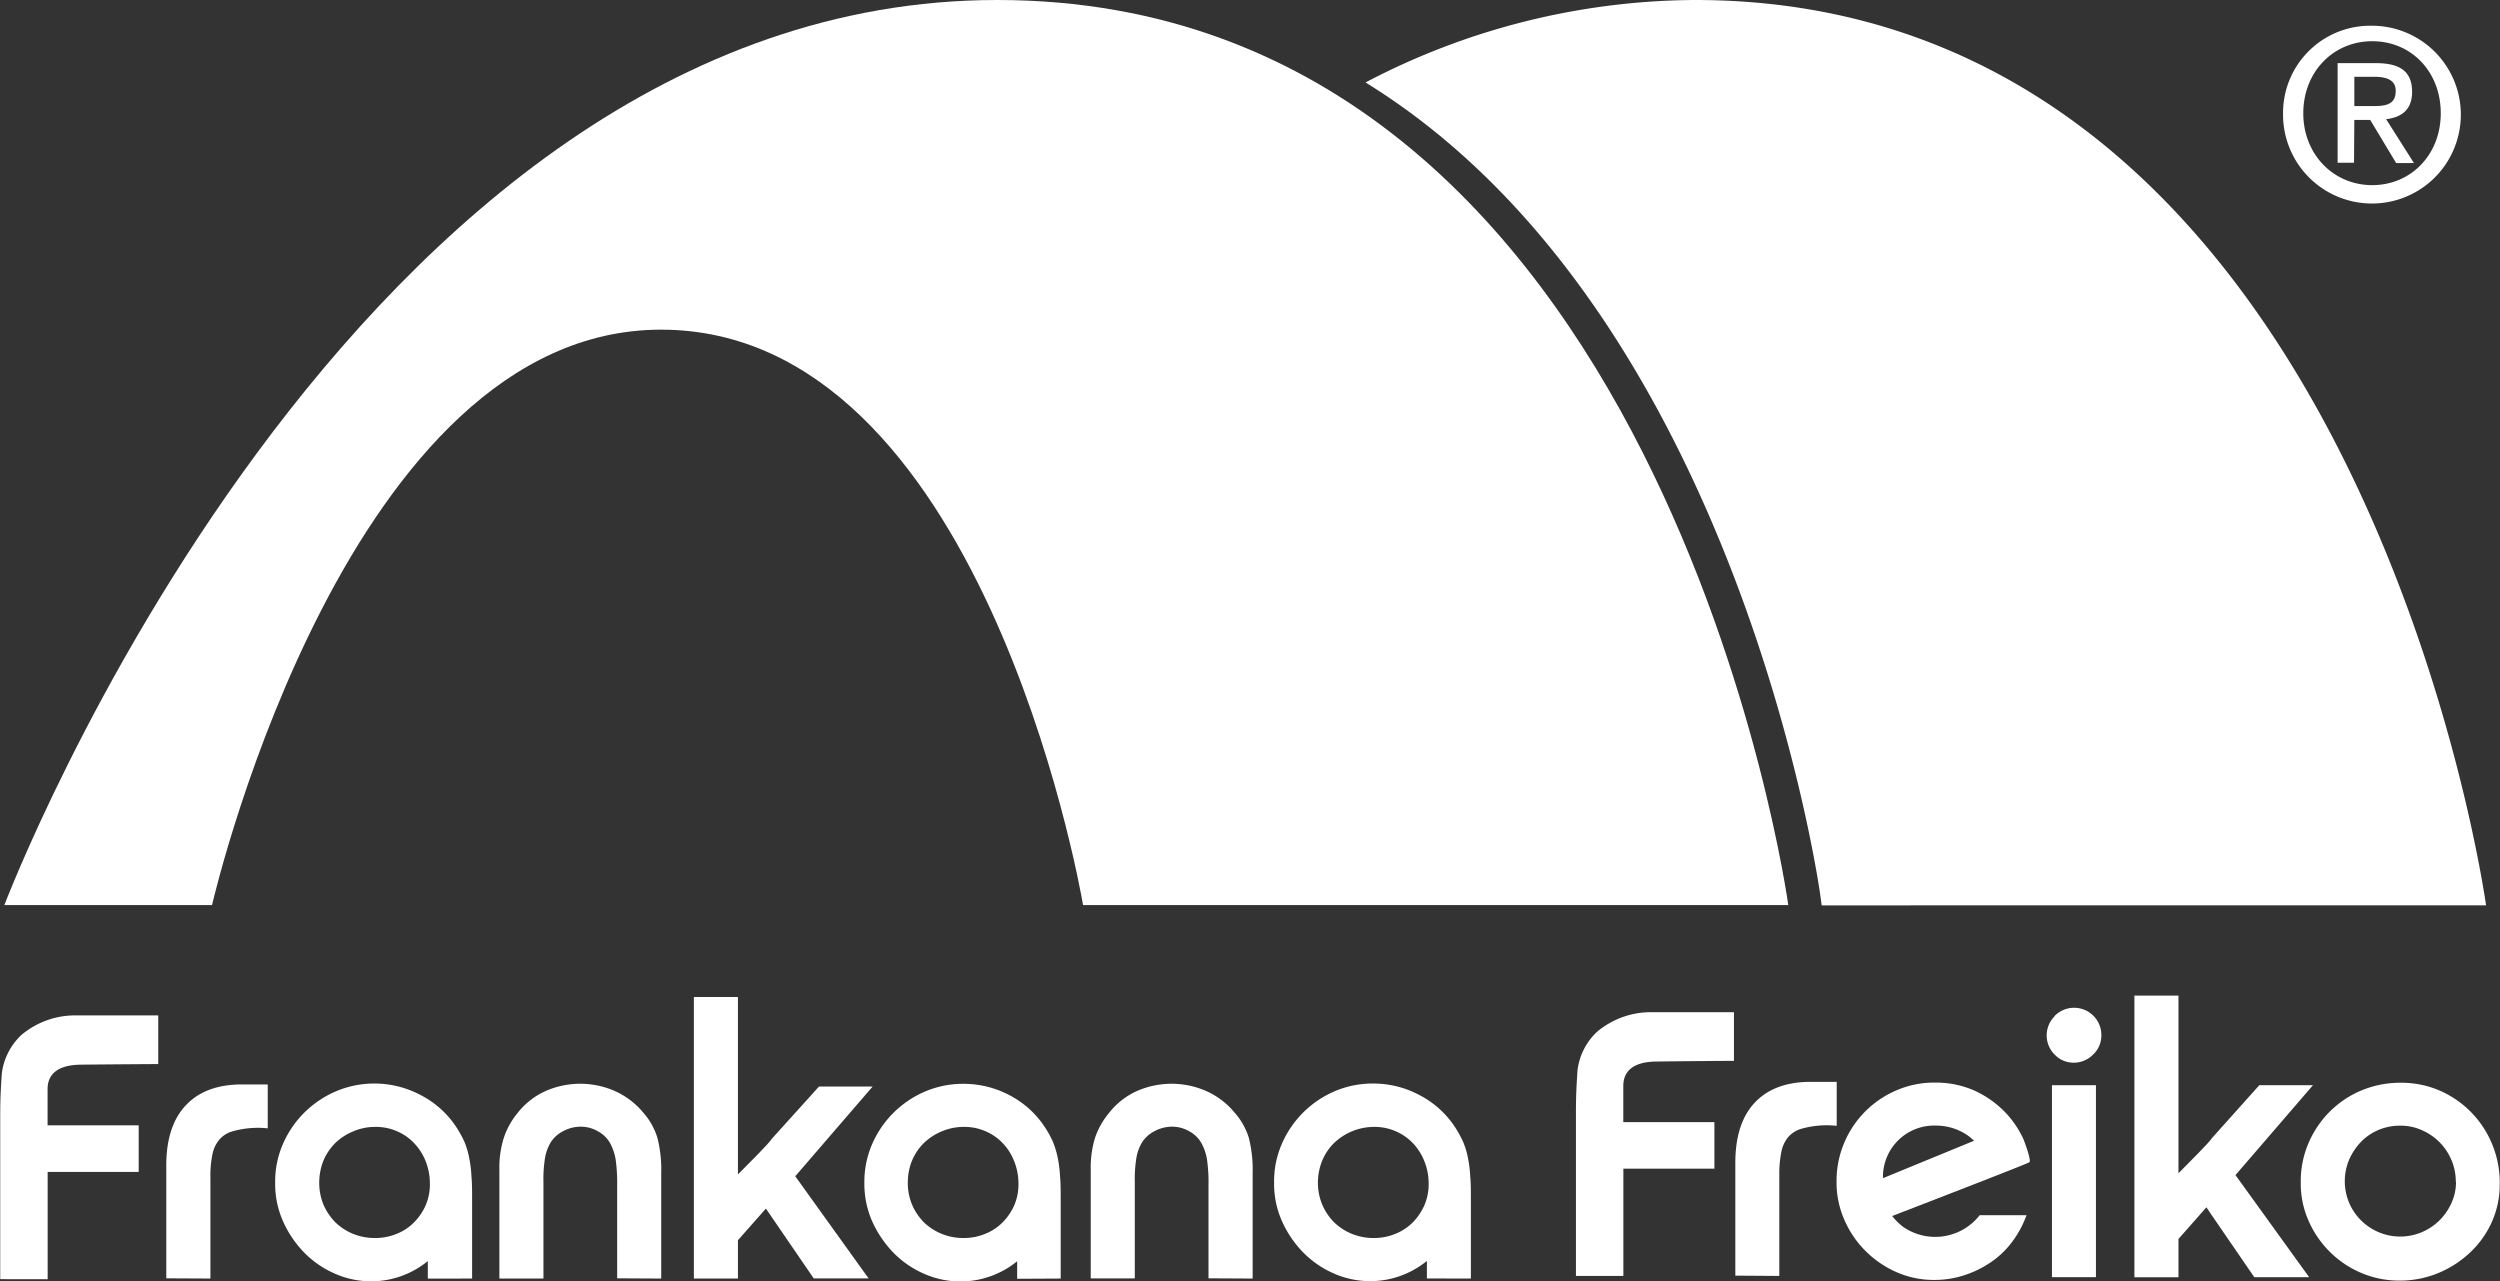
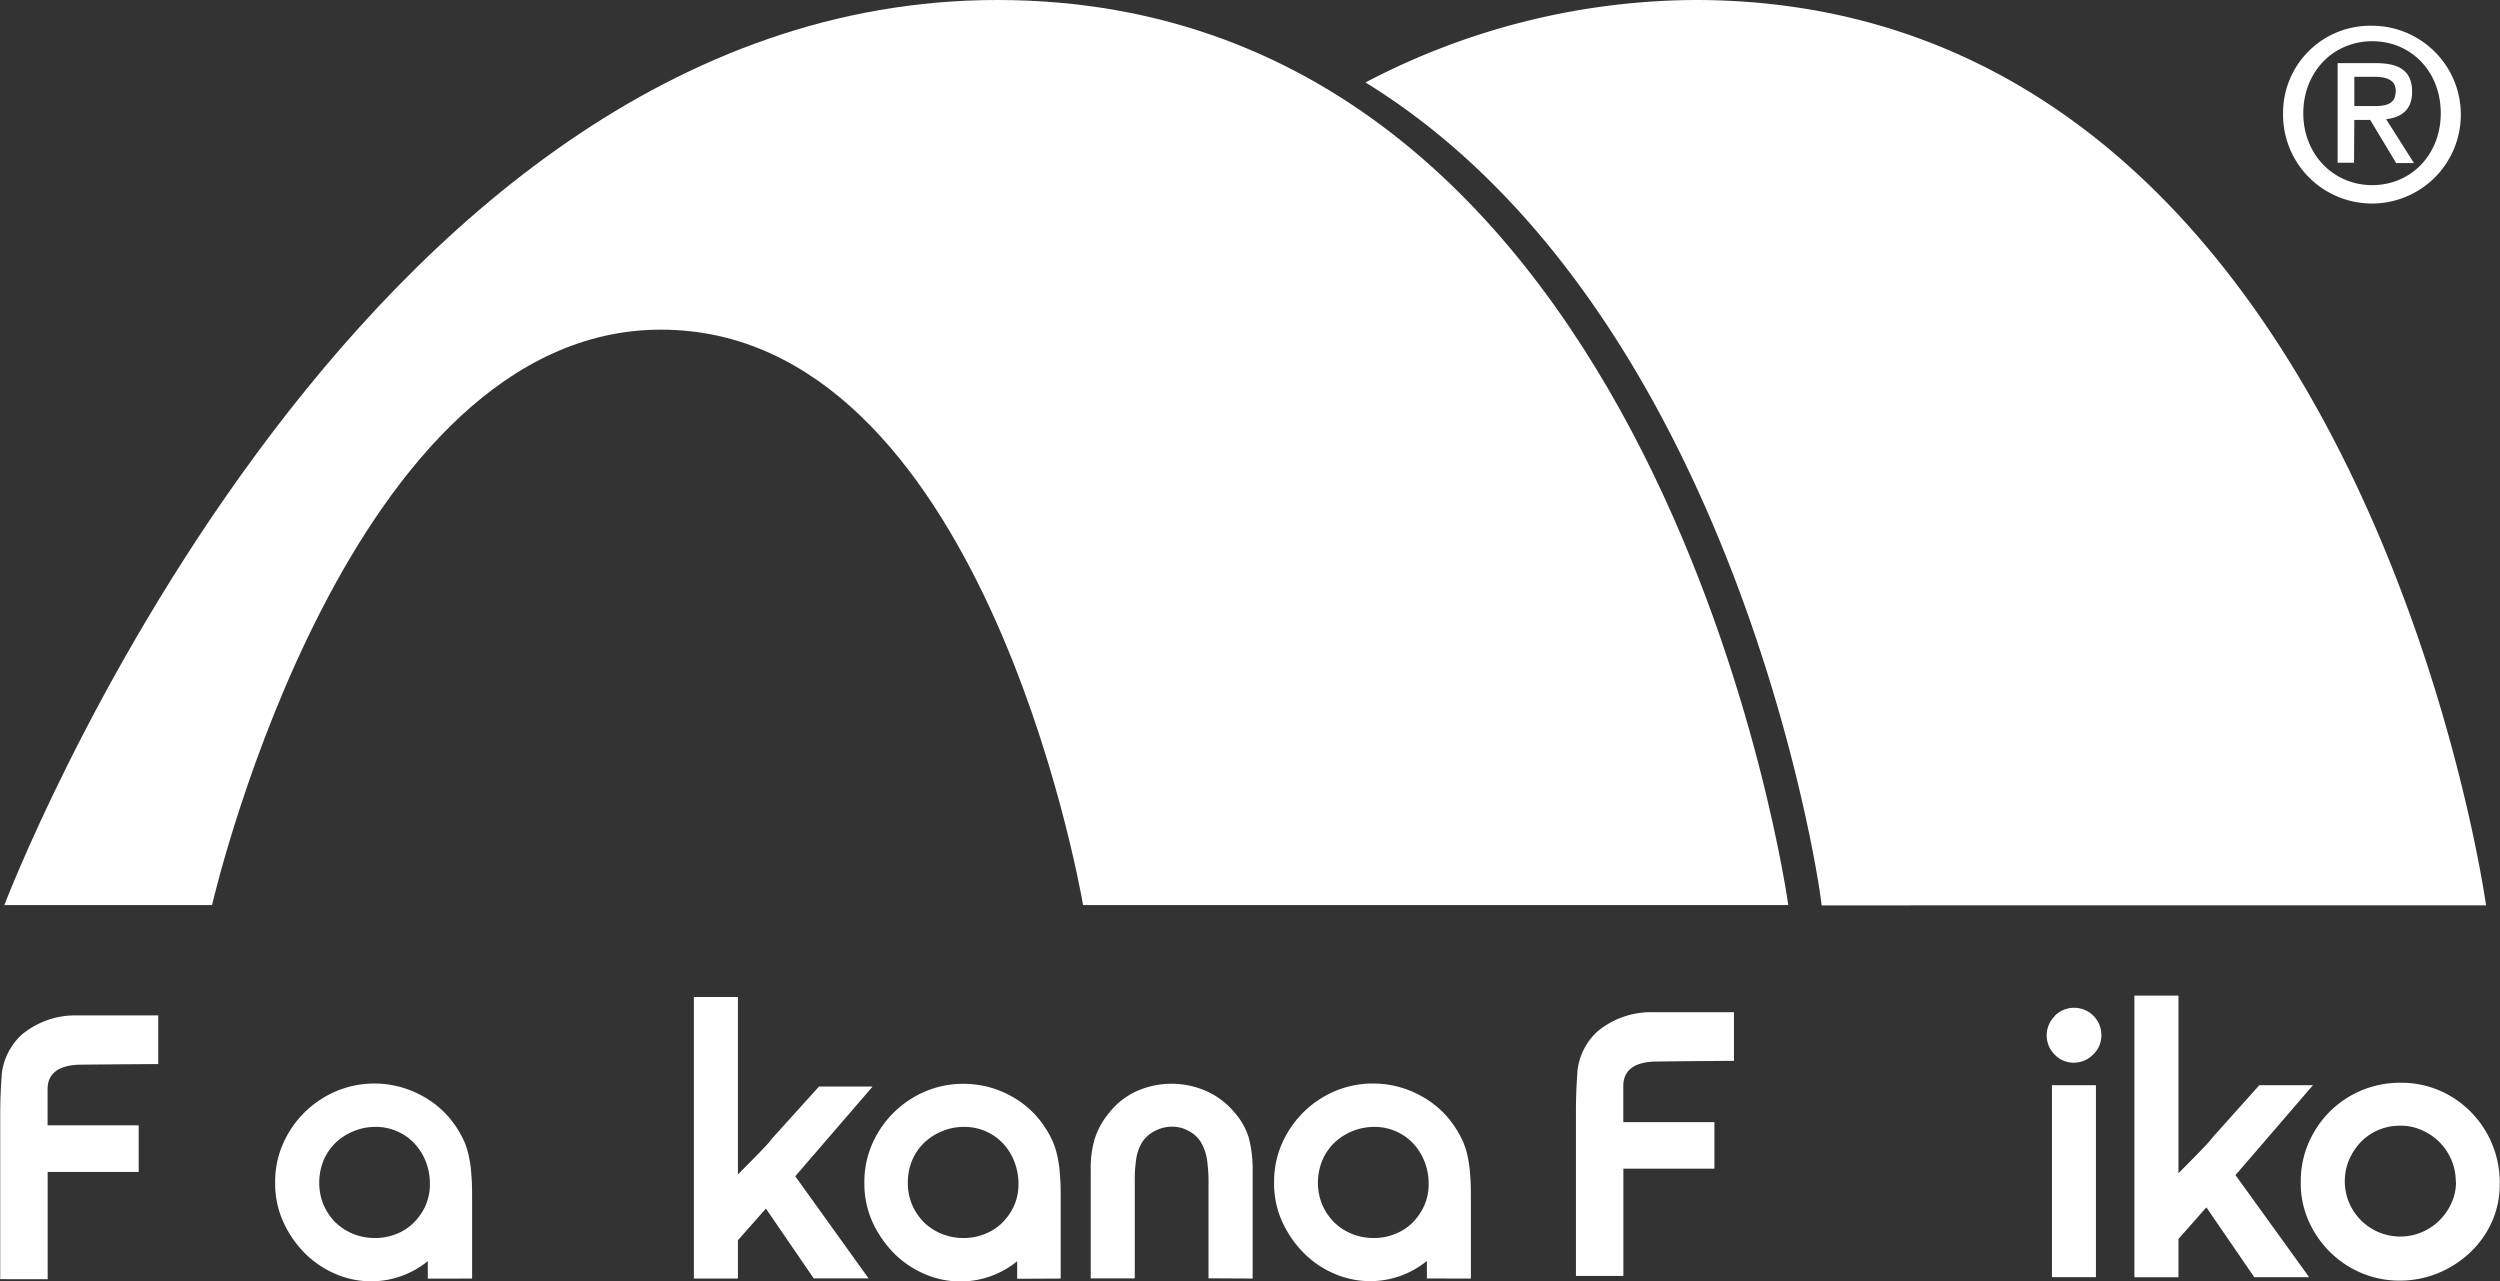
<svg xmlns="http://www.w3.org/2000/svg" id="Ebene_1" data-name="Ebene 1" viewBox="0 0 326.25 167.2">
  <rect x="0" y="0" width="326.25" height="167.2" fill="#333333" stroke="none" />
-   <path d="M239.56,520.41v-13.8a16.89,16.89,0,0,0-.5-4.57,8.88,8.88,0,0,0-1.85-3.29,10.32,10.32,0,0,0-3.63-2.78,11.24,11.24,0,0,0-9.18,0,9.68,9.68,0,0,0-3.62,2.88A10,10,0,0,0,219,502.1a13,13,0,0,0-.56,4.1v14.21h5.75V507.85a17.19,17.19,0,0,1,.21-3.2,5.9,5.9,0,0,1,.73-2,4.12,4.12,0,0,1,1.67-1.49,4.8,4.8,0,0,1,2.26-.57,4.47,4.47,0,0,1,2.23.6,4,4,0,0,1,1.58,1.52,6.77,6.77,0,0,1,.74,2.14,22.3,22.3,0,0,1,.2,3.38v12.15Z" transform="translate(-153.27 -353.56)" fill="#fff" />
  <path d="M267.15,495.35h-7L254,502.16c-.41.66-2.86,3.07-4.43,4.66V483.67h-5.75v36.74h5.75v-5l3.65-4.13s.14.19.61.89l5.63,8.22h7.16l-9.57-13.33Z" transform="translate(-153.27 -353.56)" fill="#fff" />
  <path d="M286.18,508.08a6.85,6.85,0,0,1-.56,2.79,7.45,7.45,0,0,1-1.53,2.23,6.67,6.67,0,0,1-2.29,1.49,7.28,7.28,0,0,1-2.78.53,7.5,7.5,0,0,1-2.88-.55,7.3,7.3,0,0,1-2.32-1.52,7.47,7.47,0,0,1-1.53-2.29,7.35,7.35,0,0,1-.55-2.85,7.58,7.58,0,0,1,.55-2.89,7,7,0,0,1,1.56-2.31,7.49,7.49,0,0,1,2.35-1.52,7.33,7.33,0,0,1,2.88-.57,6.89,6.89,0,0,1,2.81.57,6.74,6.74,0,0,1,2.26,1.58,7.15,7.15,0,0,1,1.49,2.38,7.83,7.83,0,0,1,.54,2.93m5.51,12.33V510.25c0-1.25,0-2.33-.09-3.25a16.53,16.53,0,0,0-.32-2.47,11.28,11.28,0,0,0-.62-2,12.49,12.49,0,0,0-1-1.82,12.27,12.27,0,0,0-4.6-4.2A12.77,12.77,0,0,0,279,495a12.59,12.59,0,0,0-5,1,13.14,13.14,0,0,0-6.93,6.9,12.37,12.37,0,0,0-1,5,12.2,12.2,0,0,0,1,5,14.25,14.25,0,0,0,2.73,4.07,12.6,12.6,0,0,0,4,2.79,11.71,11.71,0,0,0,12.21-1.61v2.29Z" transform="translate(-153.27 -353.56)" fill="#fff" />
  <path d="M316.74,520.41v-13.8a16.89,16.89,0,0,0-.5-4.57,8.91,8.91,0,0,0-1.86-3.29,10.15,10.15,0,0,0-3.63-2.78,11.24,11.24,0,0,0-9.18,0,9.64,9.64,0,0,0-3.61,2.88,10.07,10.07,0,0,0-1.8,3.23,13.3,13.3,0,0,0-.55,4.1v14.21h5.75V507.85a18.11,18.11,0,0,1,.21-3.2,5.9,5.9,0,0,1,.73-2,4.18,4.18,0,0,1,1.67-1.49,4.83,4.83,0,0,1,2.26-.57,4.44,4.44,0,0,1,2.23.6,3.93,3.93,0,0,1,1.58,1.52,6.53,6.53,0,0,1,.74,2.14,21.05,21.05,0,0,1,.2,3.38v12.15Z" transform="translate(-153.27 -353.56)" fill="#fff" />
  <path d="M339.71,508.08a6.85,6.85,0,0,1-.57,2.79,7.42,7.42,0,0,1-1.52,2.23,6.67,6.67,0,0,1-2.29,1.49,7.29,7.29,0,0,1-2.79.53,7.45,7.45,0,0,1-2.87-.55,7.3,7.3,0,0,1-2.32-1.52,7.47,7.47,0,0,1-1.53-2.29,7.35,7.35,0,0,1-.56-2.85,7.59,7.59,0,0,1,.56-2.89,7,7,0,0,1,1.56-2.31,7.57,7.57,0,0,1,5.22-2.09,6.91,6.91,0,0,1,5.08,2.15,7.32,7.32,0,0,1,1.49,2.38,7.83,7.83,0,0,1,.54,2.93m5.51,12.33V510.25c0-1.25,0-2.33-.09-3.25a16.53,16.53,0,0,0-.32-2.47,10.48,10.48,0,0,0-.62-2,14.78,14.78,0,0,0-1-1.82,12.27,12.27,0,0,0-4.6-4.2,12.8,12.8,0,0,0-6.13-1.55,12.67,12.67,0,0,0-5,1,13.16,13.16,0,0,0-6.92,6.9,12.22,12.22,0,0,0-1,5,12,12,0,0,0,1,5,14,14,0,0,0,2.73,4.07,12.6,12.6,0,0,0,4,2.79,11.71,11.71,0,0,0,12.21-1.61v2.29Z" transform="translate(-153.27 -353.56)" fill="#fff" />
  <path d="M159.49,520.5v-14h11.88v-6.08H159.48s0-.4,0-4.73c0-2,1.38-3.15,4.3-3.19,4.7-.05,10.14-.08,10.14-.08v-6.35H163.3a10.92,10.92,0,0,0-7.2,2.52,8.27,8.27,0,0,0-2.6,5.12c-.09,1.47-.2,2.86-.2,5.37l0,21.41Z" transform="translate(-153.27 -353.56)" fill="#fff" />
-   <path d="M180.73,520.41v-13.2a13.86,13.86,0,0,1,.26-3,4.3,4.3,0,0,1,.88-1.9,3.51,3.51,0,0,1,1.67-1.09,12.11,12.11,0,0,1,4.67-.41v-5.73c-.31,0-2.55,0-2.79,0h-.58c-3.18,0-5.61.91-7.31,2.71s-2.56,4.41-2.56,7.86v14.73Z" transform="translate(-153.27 -353.56)" fill="#fff" />
  <path d="M209.37,508.08a6.85,6.85,0,0,1-.56,2.79,7.27,7.27,0,0,1-1.53,2.23,6.54,6.54,0,0,1-2.28,1.49,7.3,7.3,0,0,1-2.8.53,7.48,7.48,0,0,1-2.87-.55,7.3,7.3,0,0,1-2.32-1.52,7.66,7.66,0,0,1-1.53-2.29,7.53,7.53,0,0,1-.55-2.85,7.78,7.78,0,0,1,.55-2.89,7.14,7.14,0,0,1,1.56-2.31,7.42,7.42,0,0,1,2.36-1.52,7.24,7.24,0,0,1,2.87-.57,6.85,6.85,0,0,1,2.81.57,6.64,6.64,0,0,1,2.26,1.58,7.34,7.34,0,0,1,1.5,2.38,8,8,0,0,1,.53,2.93m5.51,12.33V510.25c0-1.25,0-2.33-.09-3.25a15.32,15.32,0,0,0-.32-2.47,10.49,10.49,0,0,0-.61-2,14.78,14.78,0,0,0-1-1.82,12.3,12.3,0,0,0-4.61-4.2,12.88,12.88,0,0,0-11.15-.53,13.32,13.32,0,0,0-4.13,2.79,13.12,13.12,0,0,0-2.79,4.11,12.22,12.22,0,0,0-1,5,12,12,0,0,0,1,5,14,14,0,0,0,2.72,4.07,12.64,12.64,0,0,0,4,2.79,11.69,11.69,0,0,0,12.2-1.61v2.29Z" transform="translate(-153.27 -353.56)" fill="#fff" />
-   <path d="M410.88,502.43,399,507.31a6.68,6.68,0,0,1,6.91-6.86,7.28,7.28,0,0,1,4.11,1.26c.48.34.48.4.89.72m7.22,2.79c.12-.2-.12-1.23-.8-3a12.9,12.9,0,0,0-2.26-3.38,13.24,13.24,0,0,0-4.23-3,12.48,12.48,0,0,0-5.11-1,12.3,12.3,0,0,0-4.95,1,12.85,12.85,0,0,0-6.84,6.86,12.75,12.75,0,0,0-1,5,12.08,12.08,0,0,0,1,5,12.92,12.92,0,0,0,2.78,4.11,13.24,13.24,0,0,0,4.08,2.78,12,12,0,0,0,4.95,1,12.4,12.4,0,0,0,3.88-.62,13.42,13.42,0,0,0,3.46-1.7,11.53,11.53,0,0,0,2.76-2.64,13.29,13.29,0,0,0,1.88-3.49h-6.11a7.36,7.36,0,0,1-10,1.52,7.85,7.85,0,0,1-1.42-1.41s17.74-6.84,17.86-7" transform="translate(-153.27 -353.56)" fill="#fff" />
  <path d="M421.4,486.18a3.53,3.53,0,0,0,0,5,3.38,3.38,0,0,0,2.47,1.06,3.52,3.52,0,0,0,2.55-1.06,3.41,3.41,0,0,0,1.08-2.52,3.56,3.56,0,0,0-6.1-2.52" transform="translate(-153.27 -353.56)" fill="#fff" />
  <rect x="267.78" y="141.62" width="5.74" height="25.05" fill="#fff" />
  <path d="M473.78,507.78a6.57,6.57,0,0,1-.59,2.76,7.51,7.51,0,0,1-1.55,2.26,7.4,7.4,0,0,1-2.32,1.56,7.25,7.25,0,0,1-9.48-3.82,7.25,7.25,0,0,1,0-5.66,8.06,8.06,0,0,1,1.55-2.32,7.13,7.13,0,0,1,2.29-1.55,7.28,7.28,0,0,1,2.85-.55,6.73,6.73,0,0,1,2.78.58,7.51,7.51,0,0,1,2.32,1.58,7.32,7.32,0,0,1,1.55,2.32,7.1,7.1,0,0,1,.57,2.84m5.74.24a13.21,13.21,0,0,0-1-5.16,13,13,0,0,0-6.89-7,12.64,12.64,0,0,0-5.08-1,13.11,13.11,0,0,0-5.08,1,12.9,12.9,0,0,0-4.13,2.76,13.14,13.14,0,0,0-2.79,4.14,12.56,12.56,0,0,0-1,5.07,12,12,0,0,0,1,5,13.14,13.14,0,0,0,2.79,4.09,12.92,12.92,0,0,0,4.11,2.76,12.65,12.65,0,0,0,5,1,13.11,13.11,0,0,0,5.08-1,13.66,13.66,0,0,0,4.16-2.71,12.41,12.41,0,0,0,2.82-4,11.78,11.78,0,0,0,1-4.87" transform="translate(-153.27 -353.56)" fill="#fff" />
-   <path d="M385.47,520.07v-13.2a14.33,14.33,0,0,1,.27-3,4.34,4.34,0,0,1,.88-1.91,3.61,3.61,0,0,1,1.68-1.08,12.09,12.09,0,0,1,4.66-.4v-5.74c-.31,0-2.55,0-2.79,0h-.59q-4.75,0-7.3,2.7t-2.55,7.87v14.72Z" transform="translate(-153.27 -353.56)" fill="#fff" />
  <path d="M365.12,520.07v-14H377V500H365.11s0-.39,0-4.72c0-2,1.37-3.15,4.29-3.19,4.71-.06,10.15-.09,10.15-.09v-6.35H368.91a10.93,10.93,0,0,0-7.18,2.52,8.21,8.21,0,0,0-2.6,5.12c-.09,1.48-.2,2.87-.2,5.38l0,21.4Z" transform="translate(-153.27 -353.56)" fill="#fff" />
  <path d="M455.11,495.18h-7L442,502c-.42.65-2.87,3.08-4.44,4.67V483.49h-5.75v36.75h5.75v-5l3.64-4.12s.15.18.61.89l5.64,8.22h7.16L445,506.91Z" transform="translate(-153.27 -353.56)" fill="#fff" />
  <path d="M460.51,363.58h2.59c1.85,0,2.81.56,2.81,1.82,0,1.49-.83,2-2.69,2h-2.71Zm0,5.63h2.07l3.39,5.63h2.32l-3.63-5.73c1.95-.22,3.39-1.18,3.39-3.56,0-2.67-1.58-3.75-4.72-3.75h-5v13h2.14Zm-6.66-.87c0-5.37,3.88-9.4,9-9.4s8.94,4,8.94,9.4-3.88,9.38-8.94,9.38-9-4-9-9.38m-2.64,0a11.6,11.6,0,1,0,11.61-11.42,11.37,11.37,0,0,0-11.61,11.42" transform="translate(-153.27 -353.56)" fill="#fff" />
  <path d="M374.47,353.56a93.38,93.38,0,0,0-43,10.76c48.9,30.14,59.34,106,59.34,106l.19,1.39H477.7S461.45,353.56,374.47,353.56" transform="translate(-153.27 -353.56)" fill="#fff" />
  <path d="M386.64,471.67S370.4,353.56,283.4,353.56c-84.71,0-129.56,118.11-129.56,118.11h27.1c.72-3.07,18.06-75.09,58.59-75.09,41.62,0,54.55,72,55.08,75.09Z" transform="translate(-153.27 -353.56)" fill="#fff" />
</svg>